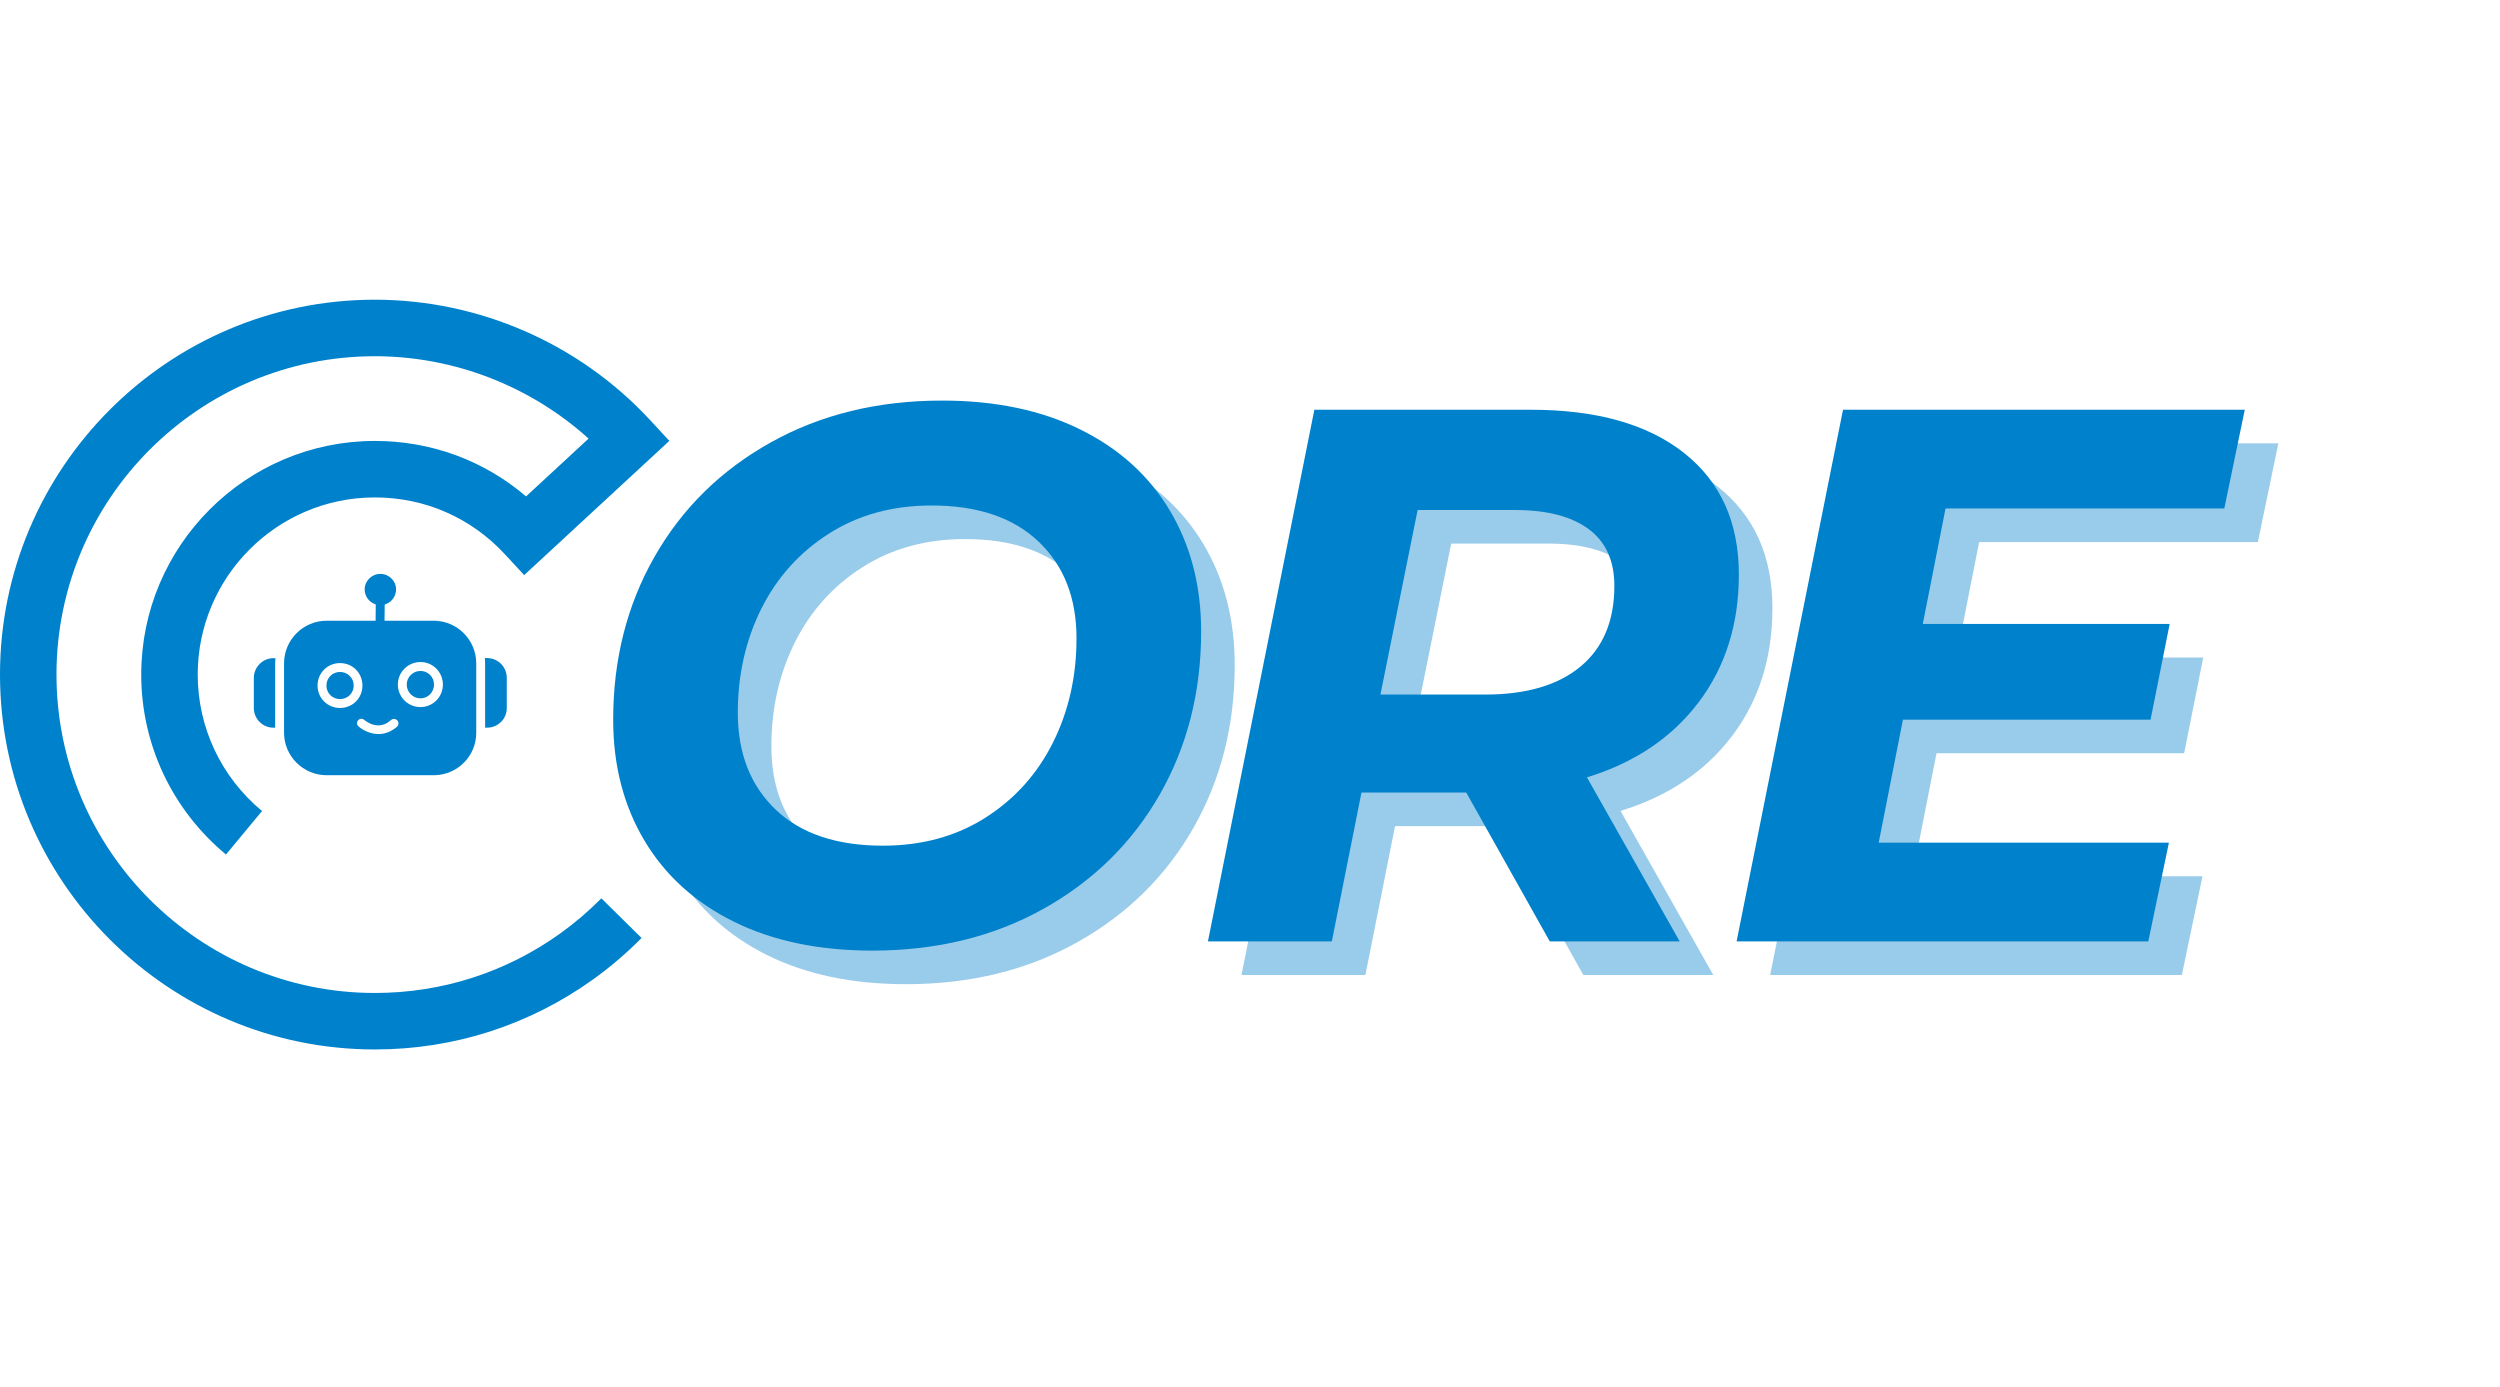
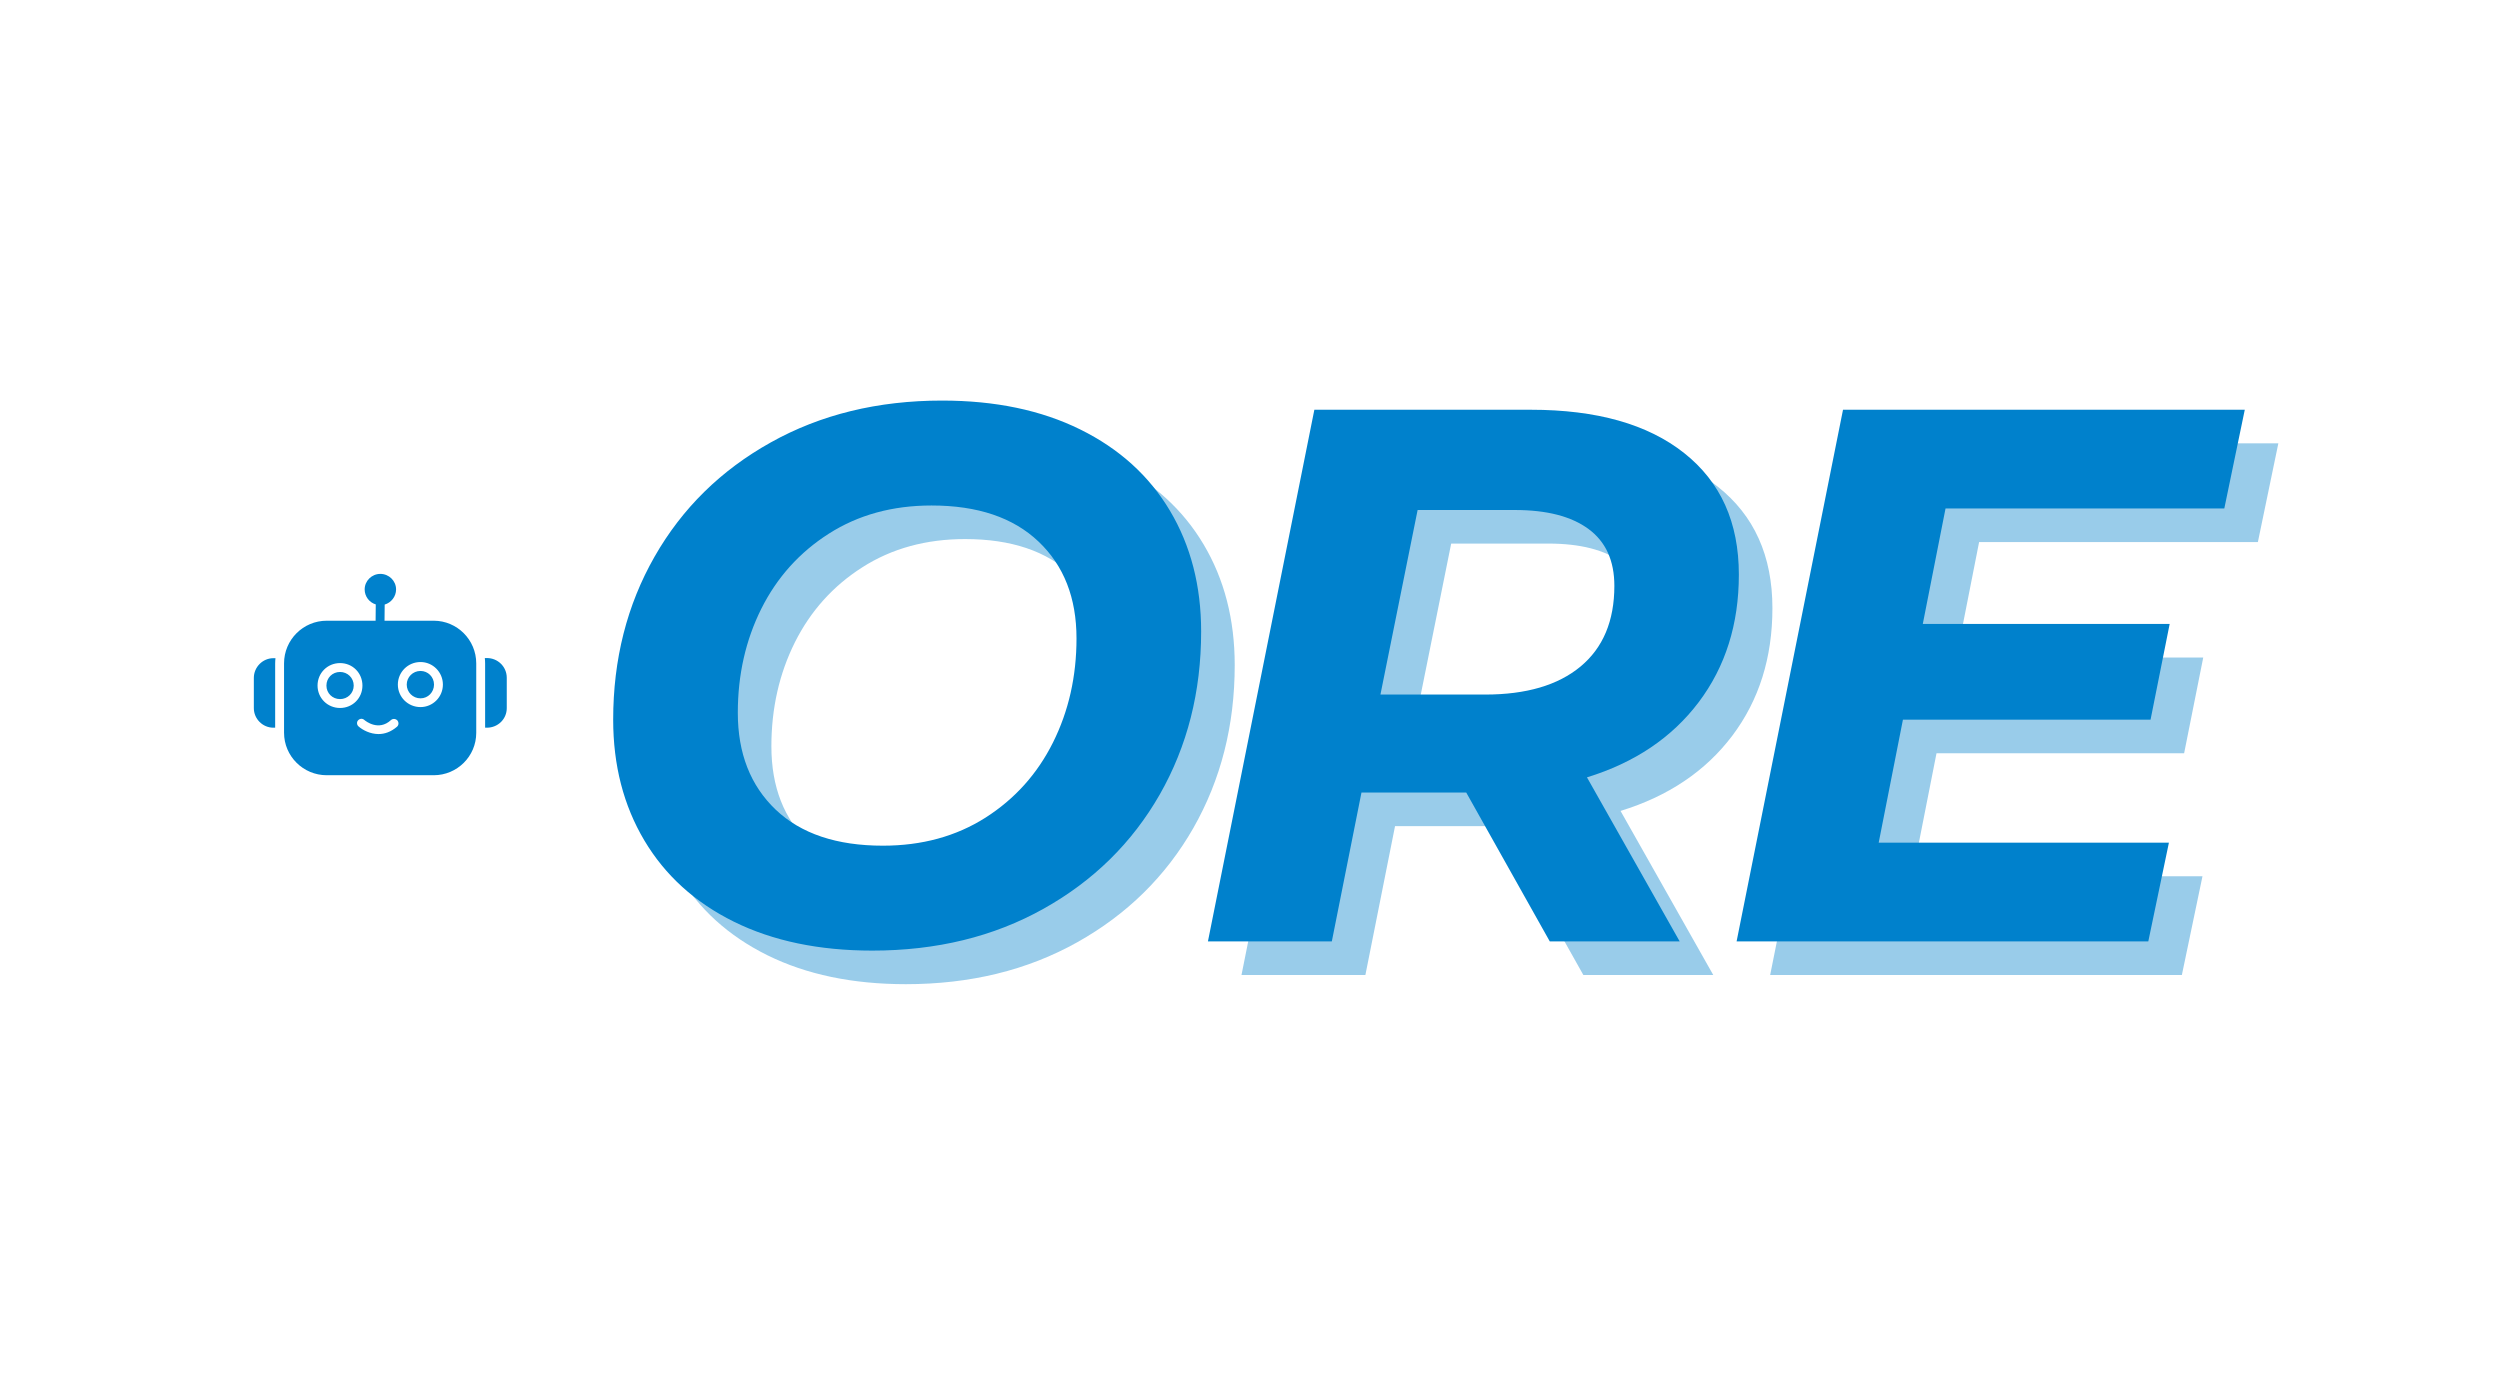
<svg xmlns="http://www.w3.org/2000/svg" width="346" zoomAndPan="magnify" viewBox="0 0 259.5 144" height="192" preserveAspectRatio="xMidYMid meet" version="1.0">
  <defs>
    <g />
    <clipPath id="9fe6840687">
-       <path d="M 0 31.043 L 69.617 31.043 L 69.617 108.895 L 0 108.895 Z M 0 31.043 " clip-rule="nonzero" />
-     </clipPath>
+       </clipPath>
    <clipPath id="6f08fd59d5">
      <path d="M 29 59.57 L 50 59.57 L 50 80.527 L 29 80.527 Z M 29 59.57 " clip-rule="nonzero" />
    </clipPath>
    <clipPath id="b5fa5e1ab0">
      <path d="M 26.344 68 L 29 68 L 29 76 L 26.344 76 Z M 26.344 68 " clip-rule="nonzero" />
    </clipPath>
    <clipPath id="c14dd36b1c">
      <path d="M 50 68 L 52.543 68 L 52.543 76 L 50 76 Z M 50 68 " clip-rule="nonzero" />
    </clipPath>
  </defs>
  <g clip-path="url(#9fe6840687)">
    <path fill="#0081cc" d="M 38.91 108.934 C 17.457 108.934 0 91.477 0 70.02 C 0 48.566 17.457 31.109 38.91 31.109 C 49.727 31.109 60.141 35.668 67.484 43.609 L 69.477 45.762 L 54.41 59.695 L 52.418 57.543 C 48.895 53.734 44.098 51.633 38.91 51.633 C 28.77 51.633 20.523 59.883 20.523 70.02 C 20.523 75.508 22.957 80.668 27.199 84.184 L 23.457 88.699 C 17.867 84.062 14.66 77.258 14.66 70.02 C 14.66 56.648 25.539 45.77 38.91 45.77 C 44.762 45.77 50.234 47.797 54.605 51.527 L 61.094 45.527 C 55.047 40.062 47.117 36.977 38.91 36.977 C 20.688 36.977 5.863 51.797 5.863 70.02 C 5.863 88.242 20.688 103.07 38.91 103.07 C 45.867 103.07 52.527 100.93 58.164 96.883 C 59.676 95.801 61.105 94.574 62.422 93.246 L 66.594 97.363 C 65.047 98.93 63.363 100.371 61.582 101.648 C 54.945 106.414 47.105 108.934 38.91 108.934 " fill-opacity="1" fill-rule="nonzero" />
  </g>
  <g clip-path="url(#6f08fd59d5)">
    <path fill="#0081cc" d="M 45.02 80.469 L 33.914 80.469 C 31.469 80.469 29.484 78.488 29.484 76.059 L 29.484 68.859 C 29.484 66.414 31.469 64.43 33.914 64.43 L 38.988 64.43 L 39.004 62.738 C 38.344 62.539 37.852 61.922 37.852 61.184 C 37.852 60.293 38.59 59.57 39.48 59.57 C 40.375 59.57 41.113 60.293 41.113 61.184 C 41.113 61.922 40.605 62.555 39.93 62.754 L 39.914 64.43 L 45.02 64.43 C 47.449 64.43 49.434 66.414 49.434 68.859 L 49.434 76.07 C 49.434 78.504 47.449 80.469 45.02 80.469 Z M 35.297 73.488 C 33.992 73.488 32.961 72.457 32.961 71.164 C 32.961 69.859 33.992 68.828 35.297 68.828 C 36.605 68.828 37.621 69.859 37.621 71.164 C 37.621 72.457 36.605 73.488 35.297 73.488 Z M 35.297 69.75 C 34.5 69.75 33.883 70.367 33.883 71.164 C 33.883 71.949 34.5 72.566 35.297 72.566 C 36.082 72.566 36.715 71.949 36.715 71.164 C 36.715 70.367 36.082 69.75 35.297 69.75 Z M 43.648 73.395 C 42.344 73.395 41.297 72.352 41.297 71.059 C 41.297 69.766 42.344 68.719 43.648 68.719 C 44.926 68.719 45.973 69.766 45.973 71.059 C 45.973 72.352 44.926 73.395 43.648 73.395 Z M 43.648 69.645 C 42.852 69.645 42.219 70.289 42.219 71.059 C 42.219 71.844 42.852 72.488 43.648 72.488 C 44.434 72.488 45.051 71.844 45.051 71.059 C 45.051 70.258 44.418 69.645 43.648 69.645 Z M 39.297 76.195 C 38.422 76.195 37.652 75.781 37.223 75.41 C 37.02 75.242 37.008 74.934 37.176 74.766 C 37.344 74.582 37.621 74.551 37.82 74.734 C 37.961 74.855 39.297 75.918 40.574 74.75 C 40.758 74.582 41.035 74.582 41.234 74.766 C 41.406 74.965 41.406 75.242 41.219 75.426 C 40.574 75.98 39.914 76.195 39.297 76.195 Z M 39.297 76.195 " fill-opacity="1" fill-rule="evenodd" />
  </g>
  <g clip-path="url(#b5fa5e1ab0)">
    <path fill="#0081cc" d="M 28.562 75.535 L 28.379 75.535 C 27.27 75.535 26.348 74.625 26.348 73.504 L 26.348 70.367 C 26.348 69.242 27.27 68.32 28.379 68.32 L 28.594 68.32 C 28.578 68.488 28.562 68.676 28.562 68.859 Z M 28.562 75.535 " fill-opacity="1" fill-rule="evenodd" />
  </g>
  <g clip-path="url(#c14dd36b1c)">
    <path fill="#0081cc" d="M 50.539 75.535 L 50.355 75.535 L 50.355 68.859 C 50.355 68.66 50.34 68.473 50.324 68.305 L 50.539 68.305 C 51.68 68.305 52.602 69.211 52.602 70.352 L 52.602 73.504 C 52.602 74.641 51.68 75.535 50.539 75.535 Z M 50.539 75.535 " fill-opacity="1" fill-rule="evenodd" />
  </g>
  <g fill="#0081cc" fill-opacity="0.4">
    <g transform="translate(63.117, 101.205)">
      <g>
        <path d="M 30.906 0.953 C 25.383 0.953 20.598 -0.047 16.547 -2.047 C 12.504 -4.047 9.406 -6.859 7.25 -10.484 C 5.094 -14.109 4.016 -18.285 4.016 -23.016 C 4.016 -29.273 5.445 -34.914 8.312 -39.938 C 11.176 -44.957 15.195 -48.91 20.375 -51.797 C 25.551 -54.691 31.477 -56.141 38.156 -56.141 C 43.676 -56.141 48.457 -55.141 52.5 -53.141 C 56.551 -51.141 59.656 -48.328 61.812 -44.703 C 63.969 -41.078 65.047 -36.898 65.047 -32.172 C 65.047 -25.91 63.613 -20.27 60.75 -15.25 C 57.883 -10.238 53.863 -6.285 48.688 -3.391 C 43.508 -0.492 37.582 0.953 30.906 0.953 Z M 32.016 -9.938 C 36.055 -9.938 39.602 -10.906 42.656 -12.844 C 45.707 -14.789 48.047 -17.395 49.672 -20.656 C 51.297 -23.914 52.109 -27.516 52.109 -31.453 C 52.109 -35.66 50.797 -39.008 48.172 -41.5 C 45.547 -44 41.844 -45.25 37.062 -45.25 C 33.008 -45.25 29.457 -44.273 26.406 -42.328 C 23.363 -40.391 21.023 -37.789 19.391 -34.531 C 17.766 -31.27 16.953 -27.672 16.953 -23.734 C 16.953 -19.523 18.266 -16.172 20.891 -13.672 C 23.516 -11.18 27.223 -9.938 32.016 -9.938 Z M 32.016 -9.938 " />
      </g>
    </g>
  </g>
  <g fill="#0081cc" fill-opacity="0.4">
    <g transform="translate(126.586, 101.205)">
      <g>
        <path d="M 57.391 -38.078 C 57.391 -32.93 56 -28.516 53.219 -24.828 C 50.438 -21.148 46.57 -18.551 41.625 -17.031 L 51.25 0 L 37.766 0 L 29.094 -15.453 L 18.219 -15.453 L 15.141 0 L 2.281 0 L 13.328 -55.188 L 35.797 -55.188 C 42.629 -55.188 47.938 -53.688 51.719 -50.688 C 55.5 -47.695 57.391 -43.492 57.391 -38.078 Z M 31.062 -25.625 C 35.32 -25.625 38.617 -26.594 40.953 -28.531 C 43.297 -30.477 44.469 -33.27 44.469 -36.906 C 44.469 -39.531 43.57 -41.5 41.781 -42.812 C 40 -44.125 37.453 -44.781 34.141 -44.781 L 24.047 -44.781 L 20.188 -25.625 Z M 31.062 -25.625 " />
      </g>
    </g>
  </g>
  <g fill="#0081cc" fill-opacity="0.4">
    <g transform="translate(181.462, 101.205)">
      <g>
        <path d="M 23.969 -44.938 L 21.609 -32.953 L 47.234 -32.953 L 45.25 -23.016 L 19.547 -23.016 L 17.031 -10.25 L 47.156 -10.25 L 45.016 0 L 2.281 0 L 13.328 -55.188 L 55.031 -55.188 L 52.906 -44.938 Z M 23.969 -44.938 " />
      </g>
    </g>
  </g>
  <g fill="#0081cc" fill-opacity="1">
    <g transform="translate(59.632, 97.72)">
      <g>
        <path d="M 30.906 0.953 C 25.383 0.953 20.598 -0.047 16.547 -2.047 C 12.504 -4.047 9.406 -6.859 7.25 -10.484 C 5.094 -14.109 4.016 -18.285 4.016 -23.016 C 4.016 -29.273 5.445 -34.914 8.312 -39.938 C 11.176 -44.957 15.195 -48.91 20.375 -51.797 C 25.551 -54.691 31.477 -56.141 38.156 -56.141 C 43.676 -56.141 48.457 -55.141 52.5 -53.141 C 56.551 -51.141 59.656 -48.328 61.812 -44.703 C 63.969 -41.078 65.047 -36.898 65.047 -32.172 C 65.047 -25.91 63.613 -20.27 60.75 -15.25 C 57.883 -10.238 53.863 -6.285 48.688 -3.391 C 43.508 -0.492 37.582 0.953 30.906 0.953 Z M 32.016 -9.938 C 36.055 -9.938 39.602 -10.906 42.656 -12.844 C 45.707 -14.789 48.047 -17.395 49.672 -20.656 C 51.297 -23.914 52.109 -27.516 52.109 -31.453 C 52.109 -35.66 50.797 -39.008 48.172 -41.5 C 45.547 -44 41.844 -45.25 37.062 -45.25 C 33.008 -45.25 29.457 -44.273 26.406 -42.328 C 23.363 -40.391 21.023 -37.789 19.391 -34.531 C 17.766 -31.27 16.953 -27.672 16.953 -23.734 C 16.953 -19.523 18.266 -16.172 20.891 -13.672 C 23.516 -11.18 27.223 -9.938 32.016 -9.938 Z M 32.016 -9.938 " />
      </g>
    </g>
  </g>
  <g fill="#0081cc" fill-opacity="1">
    <g transform="translate(123.102, 97.72)">
      <g>
        <path d="M 57.391 -38.078 C 57.391 -32.93 56 -28.516 53.219 -24.828 C 50.438 -21.148 46.57 -18.551 41.625 -17.031 L 51.25 0 L 37.766 0 L 29.094 -15.453 L 18.219 -15.453 L 15.141 0 L 2.281 0 L 13.328 -55.188 L 35.797 -55.188 C 42.629 -55.188 47.938 -53.688 51.719 -50.688 C 55.5 -47.695 57.391 -43.492 57.391 -38.078 Z M 31.062 -25.625 C 35.32 -25.625 38.617 -26.594 40.953 -28.531 C 43.297 -30.477 44.469 -33.27 44.469 -36.906 C 44.469 -39.531 43.57 -41.5 41.781 -42.812 C 40 -44.125 37.453 -44.781 34.141 -44.781 L 24.047 -44.781 L 20.188 -25.625 Z M 31.062 -25.625 " />
      </g>
    </g>
  </g>
  <g fill="#0081cc" fill-opacity="1">
    <g transform="translate(177.977, 97.72)">
      <g>
        <path d="M 23.969 -44.938 L 21.609 -32.953 L 47.234 -32.953 L 45.25 -23.016 L 19.547 -23.016 L 17.031 -10.25 L 47.156 -10.25 L 45.016 0 L 2.281 0 L 13.328 -55.188 L 55.031 -55.188 L 52.906 -44.938 Z M 23.969 -44.938 " />
      </g>
    </g>
  </g>
</svg>